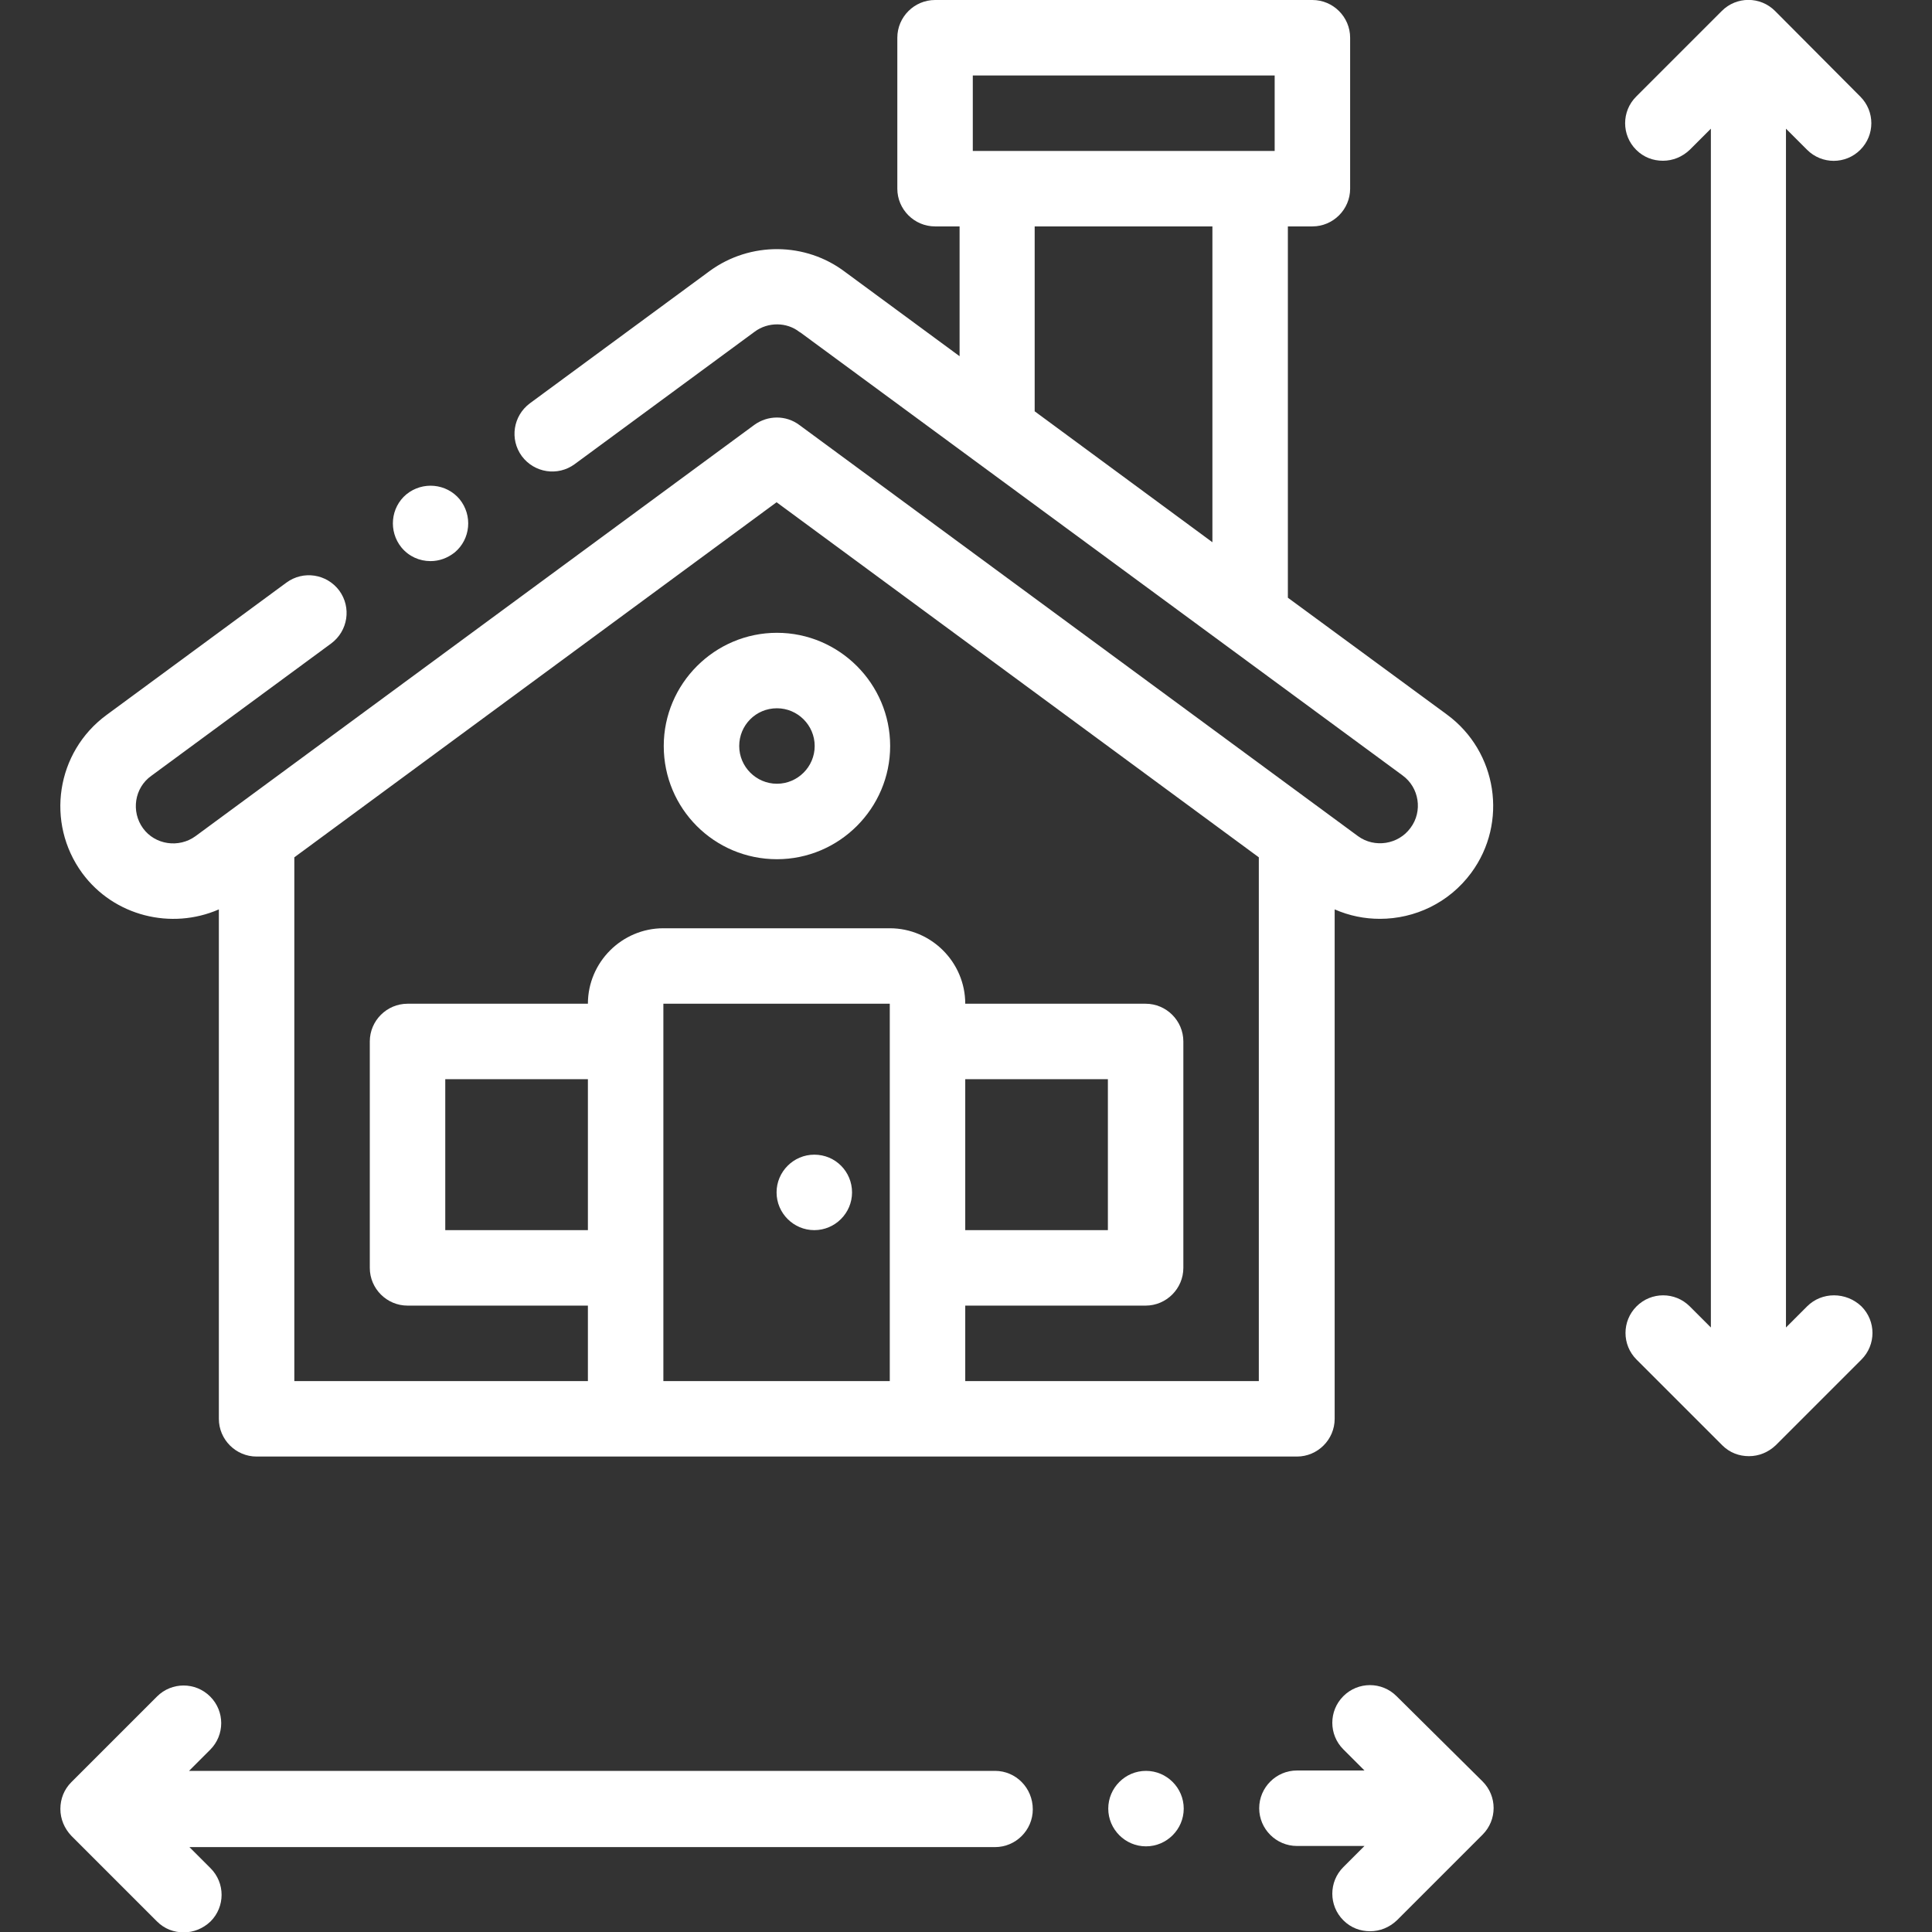
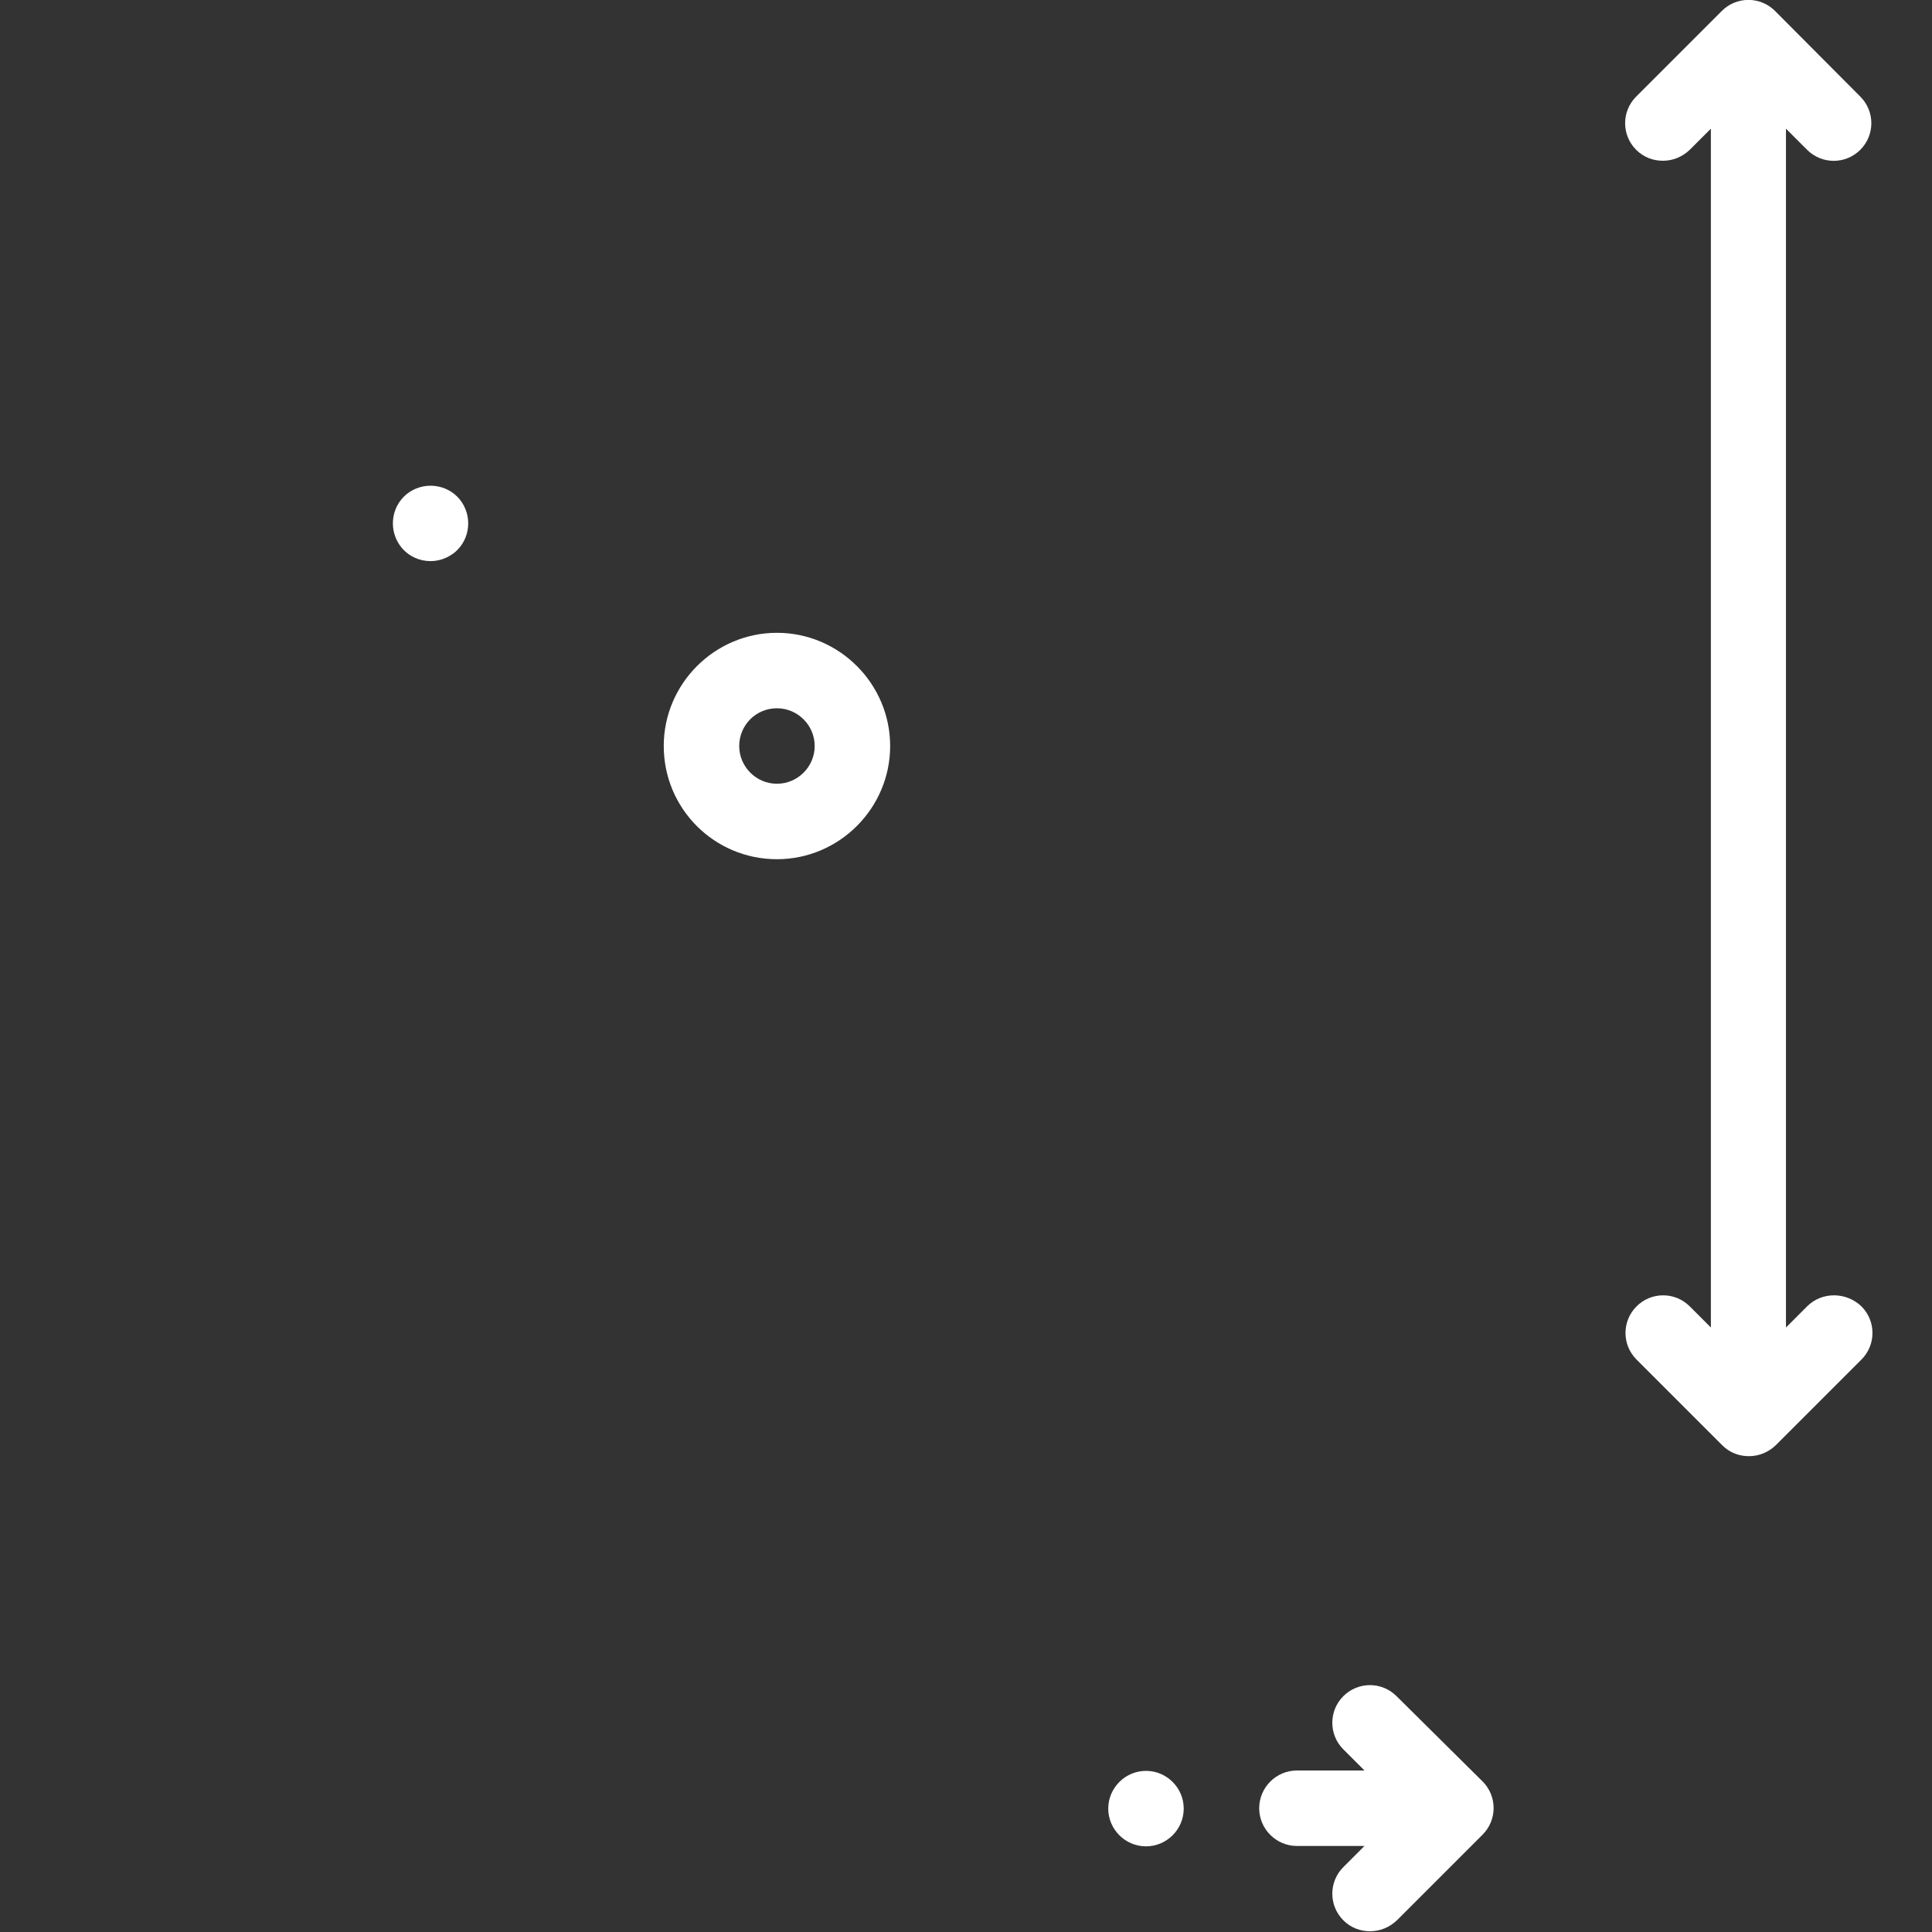
<svg xmlns="http://www.w3.org/2000/svg" version="1.1" id="Слой_1" x="0px" y="0px" viewBox="0 0 512 512" style="enable-background:new 0 0 512 512;" xml:space="preserve">
  <rect x="0" y="0" width="512" height="512" fill="#333333" stroke="none" />
  <style type="text/css">
	.st0{fill:#FFFFFF;}
</style>
-   <path class="st0" d="M215.8,306L215.8,306c-5.5,0-10,4.5-10,10c0,5.5,4.5,10,10,10s10-4.5,10-10C225.8,310.5,221.4,306,215.8,306z" />
  <path class="st0" d="M205.9,227.7c16.5,0,30-13.5,30-30c0-16.5-13.5-30-30-30c-16.5,0-30,13.5-30,30  C175.9,214.3,189.3,227.7,205.9,227.7z M205.9,187.7c5.5,0,10,4.5,10,10c0,5.5-4.5,10-10,10c-5.5,0-10-4.5-10-10  C195.9,192.2,200.3,187.7,205.9,187.7z" />
-   <path class="st0" d="M58,241v135c0,5.5,4.5,10,10,10h275.7c5.5,0,10-4.5,10-10V241c3.9,1.7,7.9,2.5,12,2.5c9.2,0,18.3-4.2,24.2-12.2  c9.8-13.3,6.9-32.1-6.4-41.9l-42.2-31V60h6.5c5.5,0,10-4.5,10-10V10c0-5.5-4.5-10-10-10h-100c-5.5,0-10,4.5-10,10v40  c0,5.5,4.5,10,10,10h6.5v34.4L224,72.1c-10.5-8-25.2-8.1-35.9-0.3l-47.7,35.1c-4.4,3.3-5.4,9.5-2.1,14c3.3,4.4,9.5,5.4,14,2.1  L200,87.9c3.5-2.6,8.5-2.6,11.9,0.1c0.1,0,0.1,0.1,0.2,0.1l159.6,117.4c4.4,3.2,5.4,9.5,2.1,13.9c-3.2,4.4-9.5,5.4-13.9,2.2  l-148.1-109c-3.5-2.6-8.3-2.6-11.9,0l-148.1,109c-4.4,3.2-10.7,2.3-13.9-2.1c-3.2-4.4-2.3-10.7,2.2-13.9l47.7-35.1  c4.4-3.3,5.4-9.5,2.1-14c-3.3-4.4-9.5-5.4-14-2.1l-47.7,35.1c-13.3,9.8-16.2,28.5-6.4,41.9C30.2,242.8,45.4,246.5,58,241z M257.8,20  h80v20h-80V20z M274.2,60h47.1v83.7l-47.1-34.7V60z M155.8,326H118v-40h37.8V326z M175.8,336C175.8,336,175.8,336,175.8,336  C175.8,336,175.8,336,175.8,336v-60c0,0,0,0,0,0c0,0,0,0,0,0v-10h60v100h-60V336z M255.8,286h37.8v40h-37.8V286z M205.8,133.1  l127.8,94.1V366h-77.8v-20h47.8c5.5,0,10-4.5,10-10v-60c0-5.5-4.5-10-10-10h-47.8c0-11-9-20-20-20h-60c-11,0-20,9-20,20H108  c-5.5,0-10,4.5-10,10v60c0,5.5,4.5,10,10,10h47.8v20H78V227.2L205.8,133.1z" />
  <path class="st0" d="M370.1,449.5c-3.9-3.9-10.2-3.9-14.1,0c-3.9,3.9-3.9,10.2,0,14.1l5.6,5.6h-17.9c-5.5,0-10,4.5-10,10  s4.5,10,10,10h17.9l-5.6,5.6c-3.9,3.9-3.9,10.2,0,14.1c2,2,4.5,2.9,7.1,2.9c2.6,0,5.1-1,7.1-2.9l22.7-22.7c3.9-3.9,3.9-10.2,0-14.1  L370.1,449.5z" />
-   <path class="st0" d="M263.7,469.3H50.1l5.6-5.6c3.9-3.9,3.9-10.2,0-14.1c-3.9-3.9-10.2-3.9-14.1,0l-22.7,22.7  c-1.9,1.9-2.9,4.4-2.9,7.1s1.1,5.2,2.9,7.1l22.7,22.7c2,2,4.5,2.9,7.1,2.9s5.1-1,7.1-2.9c3.9-3.9,3.9-10.2,0-14.1l-5.6-5.6h213.5  c5.5,0,10-4.5,10-10C273.7,473.8,269.2,469.3,263.7,469.3z" />
  <path class="st0" d="M478.9,346.2l-5.6,5.6V34.1l5.6,5.6c3.9,3.9,10.2,3.9,14.1,0c3.9-3.9,3.9-10.2,0-14.1L470.4,2.9  c-3.9-3.9-10.2-3.9-14.1,0l-22.7,22.7c-3.9,3.9-3.9,10.2,0,14.1c2,2,4.5,2.9,7.1,2.9s5.1-1,7.1-2.9l5.6-5.6v317.7l-5.6-5.6  c-3.9-3.9-10.2-3.9-14.1,0c-3.9,3.9-3.9,10.2,0,14.1l22.7,22.7c2,2,4.5,2.9,7.1,2.9s5.1-1,7.1-2.9l22.7-22.7  c3.9-3.9,3.9-10.2,0-14.1C489.2,342.3,482.8,342.3,478.9,346.2z" />
  <path class="st0" d="M114.1,148.7c2.3,0,4.5-0.8,6.4-2.3l0,0c4.2-3.5,4.8-9.8,1.3-14.1c-3.5-4.2-9.8-4.8-14.1-1.3  c-4.2,3.5-4.8,9.8-1.3,14.1C108.4,147.5,111.2,148.7,114.1,148.7z" />
  <path class="st0" d="M303.7,469.3L303.7,469.3c-5.5,0-10,4.5-10,10s4.5,10,10,10c5.5,0,10-4.5,10-10S309.2,469.3,303.7,469.3z" />
</svg>